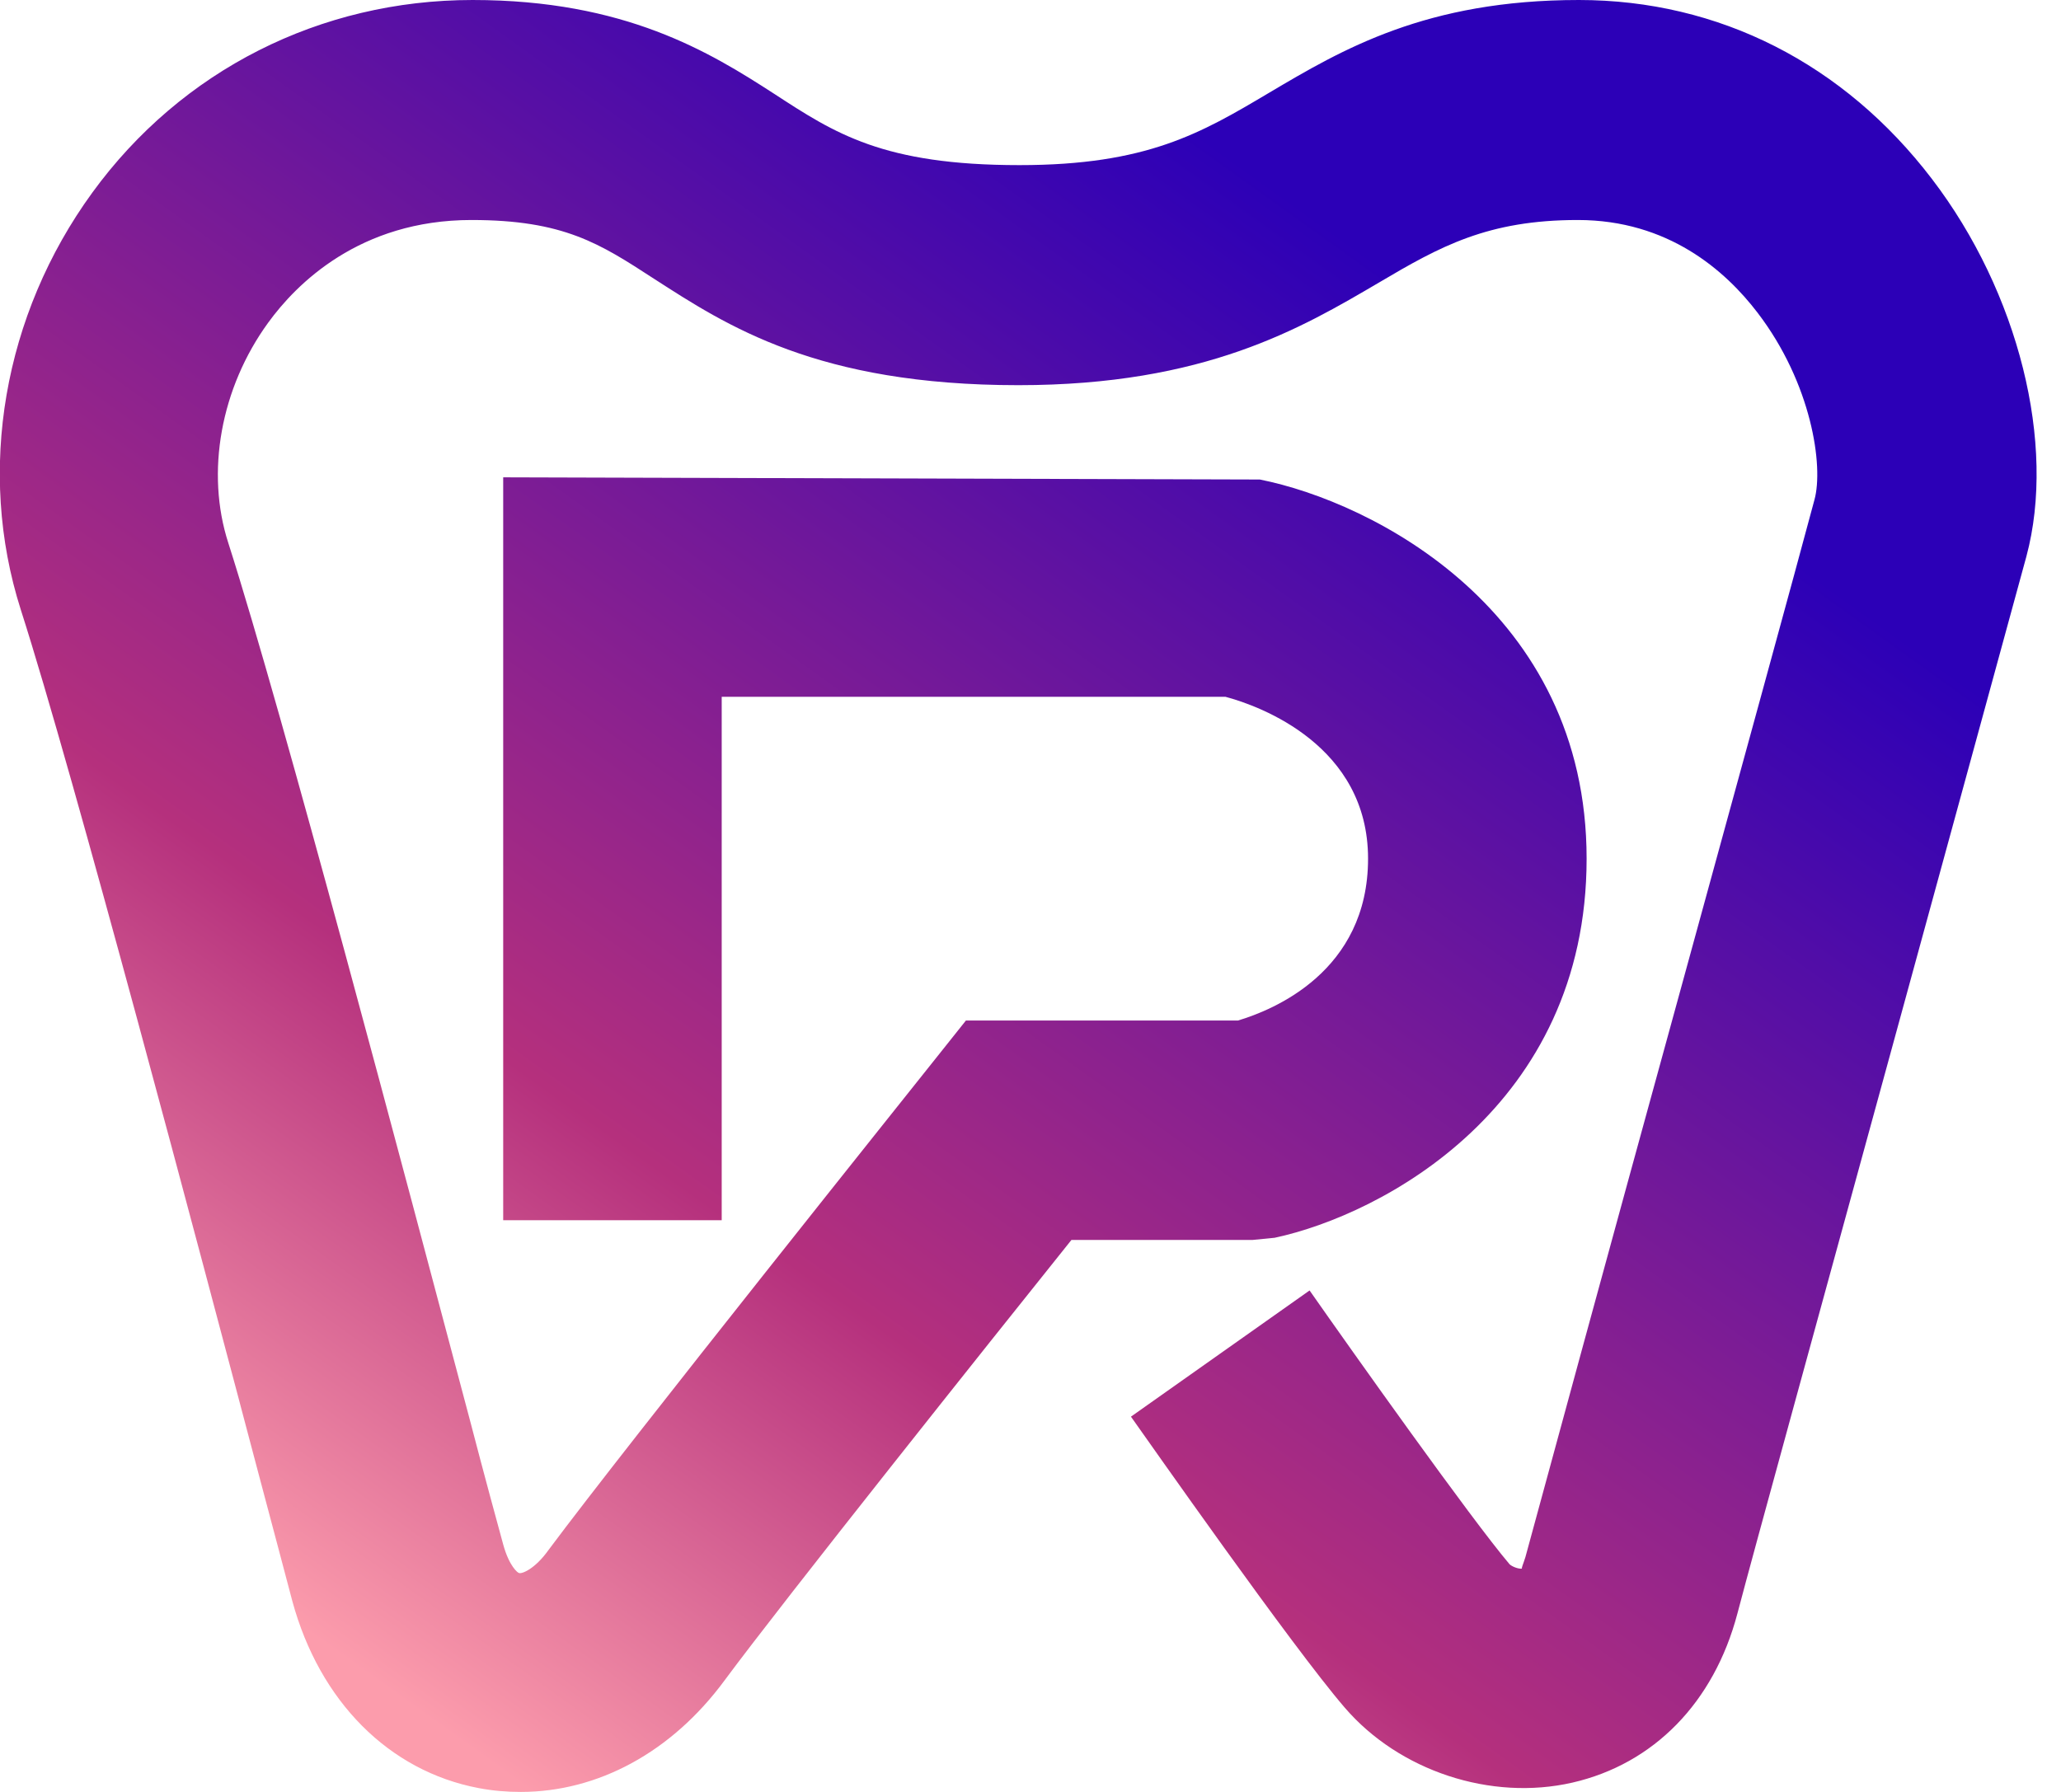
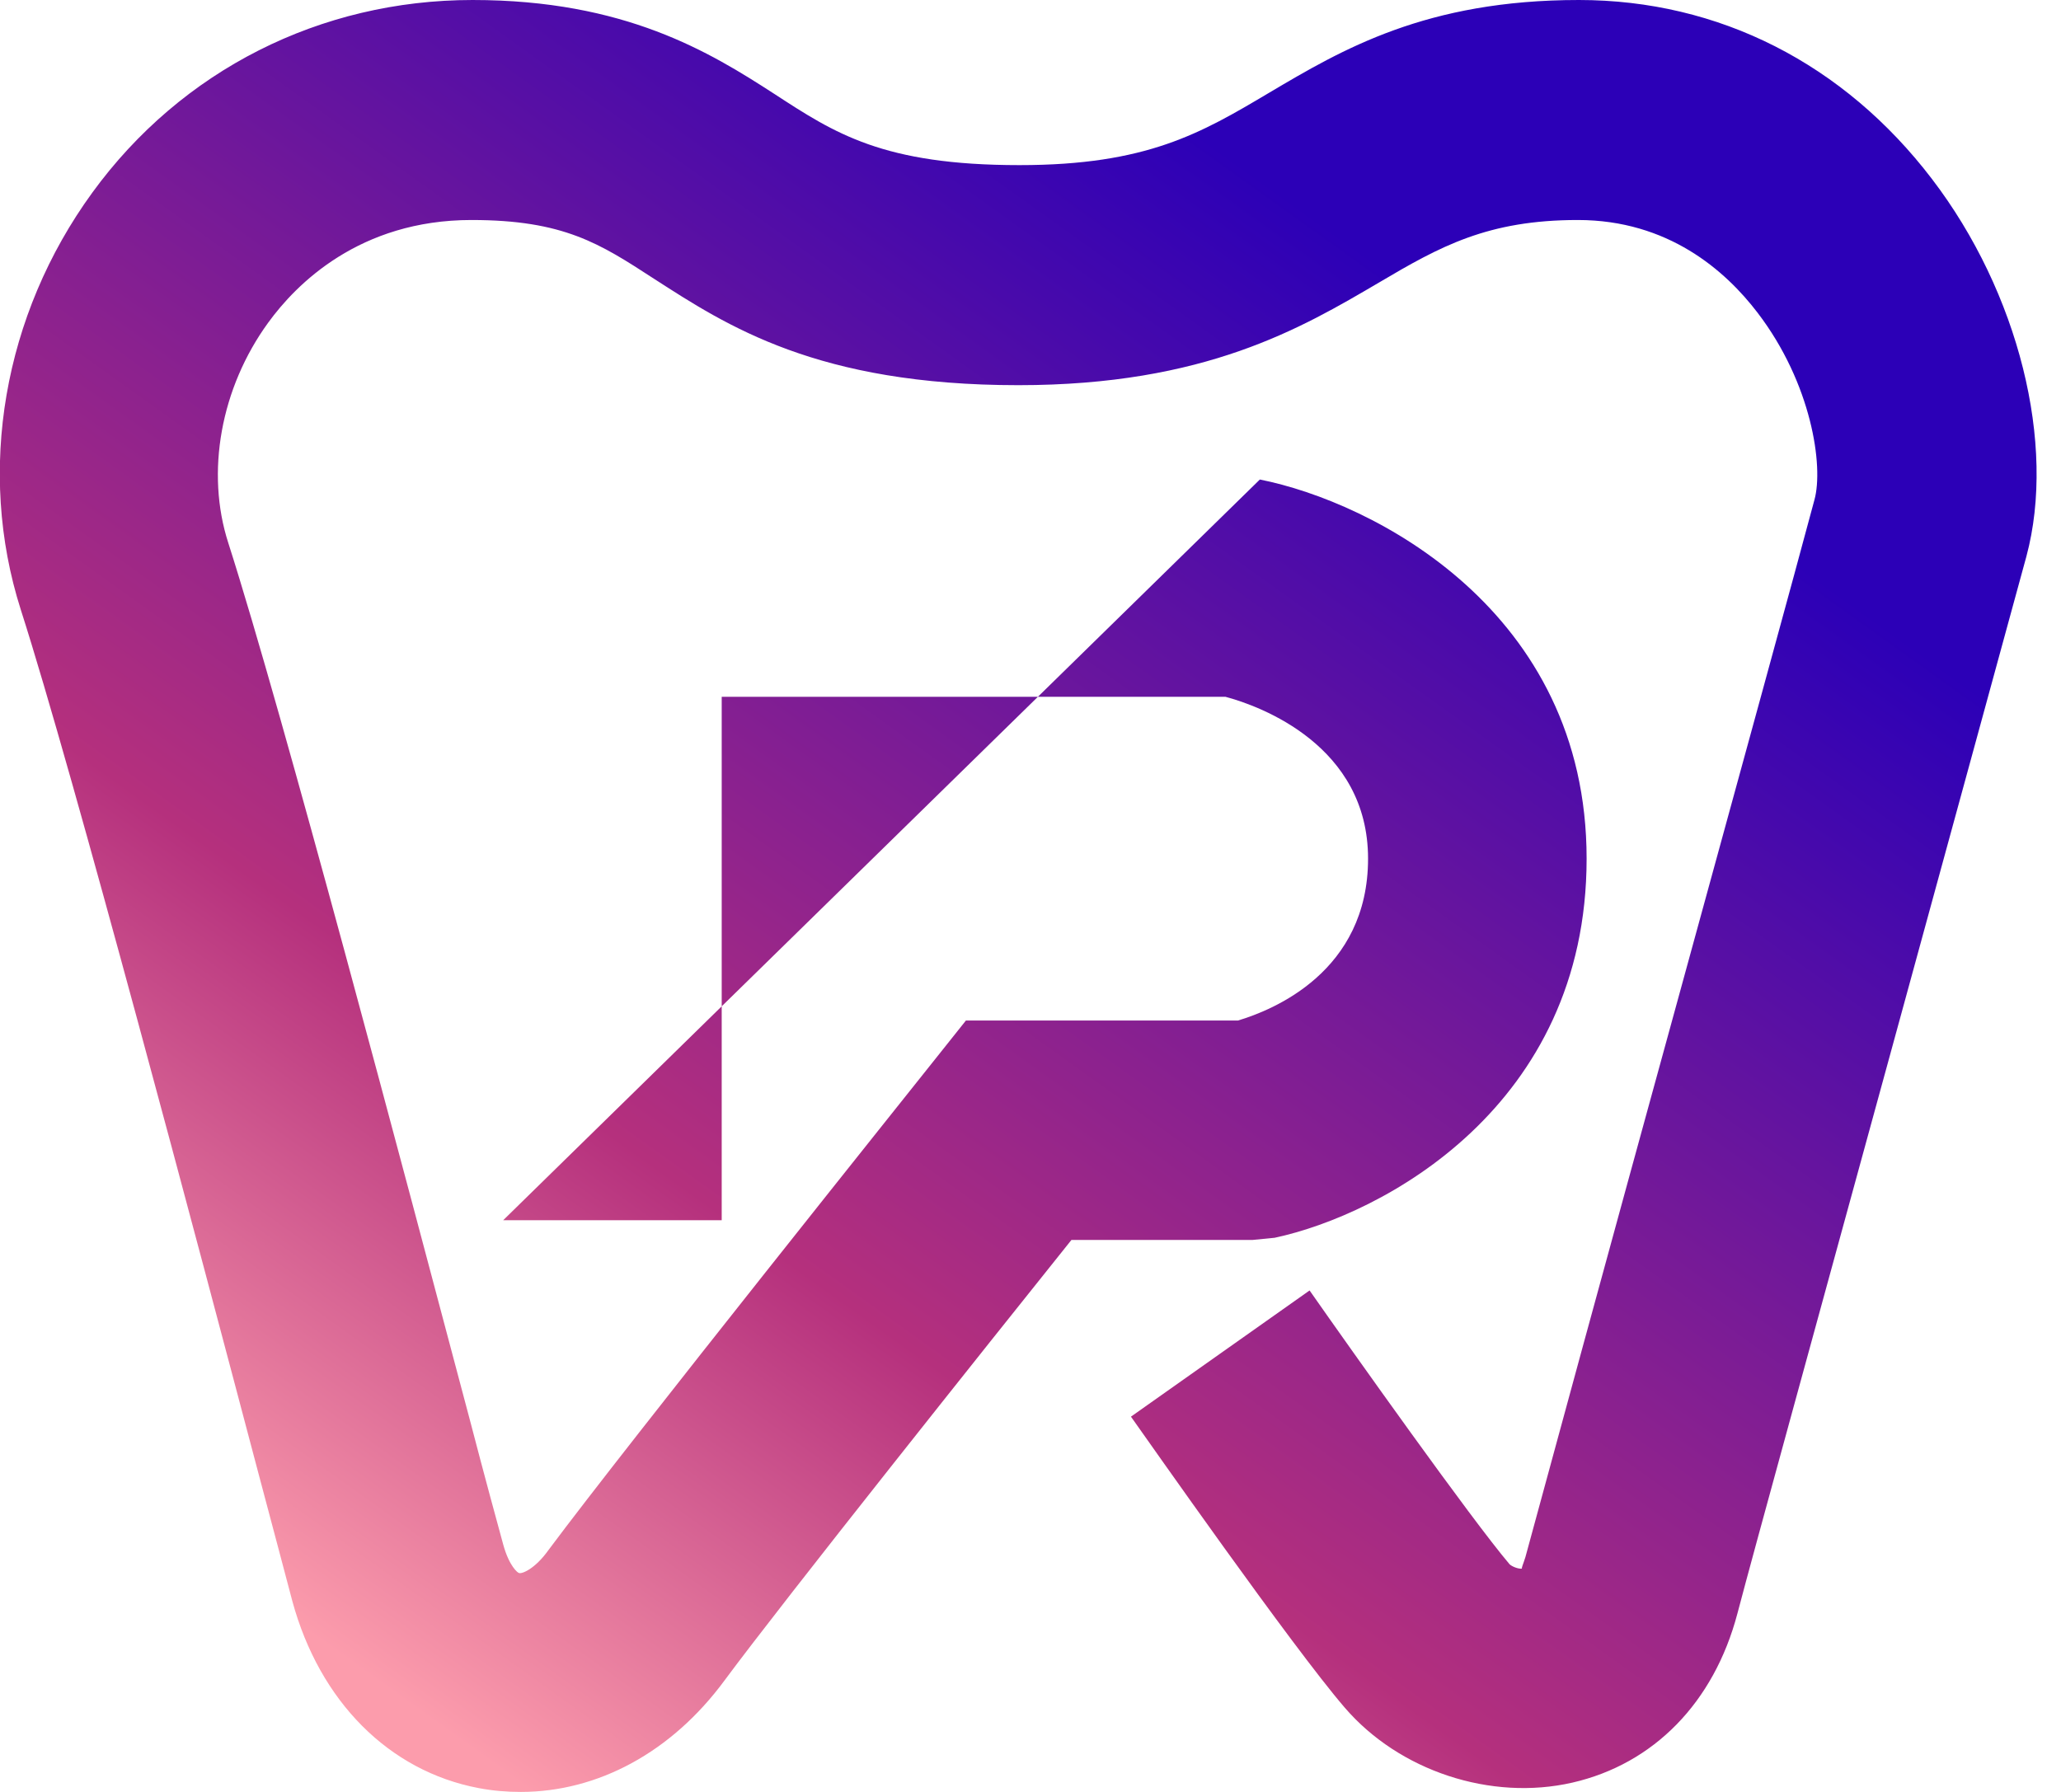
<svg xmlns="http://www.w3.org/2000/svg" width="46" height="40" viewBox="0 0 46 40" fill="none">
-   <path d="M11.621 40C11.316 40 10.999 39.975 10.682 39.914C8.682 39.535 7.133 37.979 6.524 35.738C6.377 35.187 6.121 34.207 5.78 32.933C4.439 27.863 1.646 17.293 0.463 13.607C-0.524 10.508 0.073 7.03 2.061 4.299C4.048 1.568 7.146 0 10.548 0C13.95 0 15.84 1.163 17.279 2.094C18.633 2.976 19.706 3.686 22.754 3.686C25.595 3.686 26.803 2.976 28.327 2.07C29.961 1.102 31.826 0 35.241 0C38.363 0 41.155 1.421 43.118 3.993C45.057 6.528 45.898 9.92 45.228 12.419C44.825 13.901 43.496 18.751 42.143 23.699C40.667 29.1 39.143 34.623 38.777 36.02C38.253 38.004 36.911 39.375 35.095 39.792C33.278 40.208 31.229 39.535 30.01 38.114C28.839 36.754 25.608 32.137 25.242 31.623L29.229 28.806C30.18 30.165 32.839 33.913 33.692 34.917C33.741 34.966 33.887 35.028 33.973 35.015C33.948 35.015 33.997 34.917 34.046 34.758C34.424 33.362 35.936 27.814 37.424 22.401C38.777 17.465 40.106 12.627 40.497 11.157C40.704 10.41 40.436 8.561 39.228 6.981C38.509 6.038 37.228 4.911 35.217 4.911C33.205 4.911 32.144 5.499 30.778 6.307C29.046 7.324 26.9 8.598 22.73 8.598C18.242 8.598 16.23 7.275 14.596 6.222C13.389 5.438 12.584 4.911 10.523 4.911C8.024 4.911 6.609 6.344 5.987 7.201C4.926 8.659 4.585 10.545 5.097 12.125C6.316 15.934 9.024 26.185 10.487 31.696C10.816 32.958 11.084 33.938 11.231 34.476C11.365 34.966 11.56 35.113 11.584 35.113C11.645 35.138 11.938 35.028 12.243 34.599C13.974 32.272 20.547 24.054 20.827 23.699L21.559 22.78H27.632C28.412 22.547 30.534 21.69 30.534 19.167C30.534 16.644 28.132 15.762 27.351 15.554H16.108V27.238H11.231V10.655L28.119 10.704C30.644 11.206 35.412 13.631 35.412 19.167C35.412 24.703 30.851 27.116 28.449 27.63L27.949 27.679H23.913C22.108 29.933 17.511 35.701 16.169 37.514C14.986 39.118 13.34 40 11.621 40Z" fill="url(#paint0_linear_2917_5636)" />
+   <path d="M11.621 40C11.316 40 10.999 39.975 10.682 39.914C8.682 39.535 7.133 37.979 6.524 35.738C6.377 35.187 6.121 34.207 5.78 32.933C4.439 27.863 1.646 17.293 0.463 13.607C-0.524 10.508 0.073 7.03 2.061 4.299C4.048 1.568 7.146 0 10.548 0C13.95 0 15.84 1.163 17.279 2.094C18.633 2.976 19.706 3.686 22.754 3.686C25.595 3.686 26.803 2.976 28.327 2.07C29.961 1.102 31.826 0 35.241 0C38.363 0 41.155 1.421 43.118 3.993C45.057 6.528 45.898 9.92 45.228 12.419C44.825 13.901 43.496 18.751 42.143 23.699C40.667 29.1 39.143 34.623 38.777 36.02C38.253 38.004 36.911 39.375 35.095 39.792C33.278 40.208 31.229 39.535 30.01 38.114C28.839 36.754 25.608 32.137 25.242 31.623L29.229 28.806C30.18 30.165 32.839 33.913 33.692 34.917C33.741 34.966 33.887 35.028 33.973 35.015C33.948 35.015 33.997 34.917 34.046 34.758C34.424 33.362 35.936 27.814 37.424 22.401C38.777 17.465 40.106 12.627 40.497 11.157C40.704 10.41 40.436 8.561 39.228 6.981C38.509 6.038 37.228 4.911 35.217 4.911C33.205 4.911 32.144 5.499 30.778 6.307C29.046 7.324 26.9 8.598 22.73 8.598C18.242 8.598 16.23 7.275 14.596 6.222C13.389 5.438 12.584 4.911 10.523 4.911C8.024 4.911 6.609 6.344 5.987 7.201C4.926 8.659 4.585 10.545 5.097 12.125C6.316 15.934 9.024 26.185 10.487 31.696C10.816 32.958 11.084 33.938 11.231 34.476C11.365 34.966 11.56 35.113 11.584 35.113C11.645 35.138 11.938 35.028 12.243 34.599C13.974 32.272 20.547 24.054 20.827 23.699L21.559 22.78H27.632C28.412 22.547 30.534 21.69 30.534 19.167C30.534 16.644 28.132 15.762 27.351 15.554H16.108V27.238H11.231L28.119 10.704C30.644 11.206 35.412 13.631 35.412 19.167C35.412 24.703 30.851 27.116 28.449 27.63L27.949 27.679H23.913C22.108 29.933 17.511 35.701 16.169 37.514C14.986 39.118 13.34 40 11.621 40Z" fill="url(#paint0_linear_2917_5636)" />
  <defs>
    <linearGradient id="paint0_linear_2917_5636" x1="27.39" y1="3.431" x2="4.801" y2="34.959" gradientUnits="userSpaceOnUse">
      <stop stop-color="#2C00B7" />
      <stop offset="0.665" stop-color="#B5307D" />
      <stop offset="1" stop-color="#FC9CAC" />
    </linearGradient>
  </defs>
</svg>